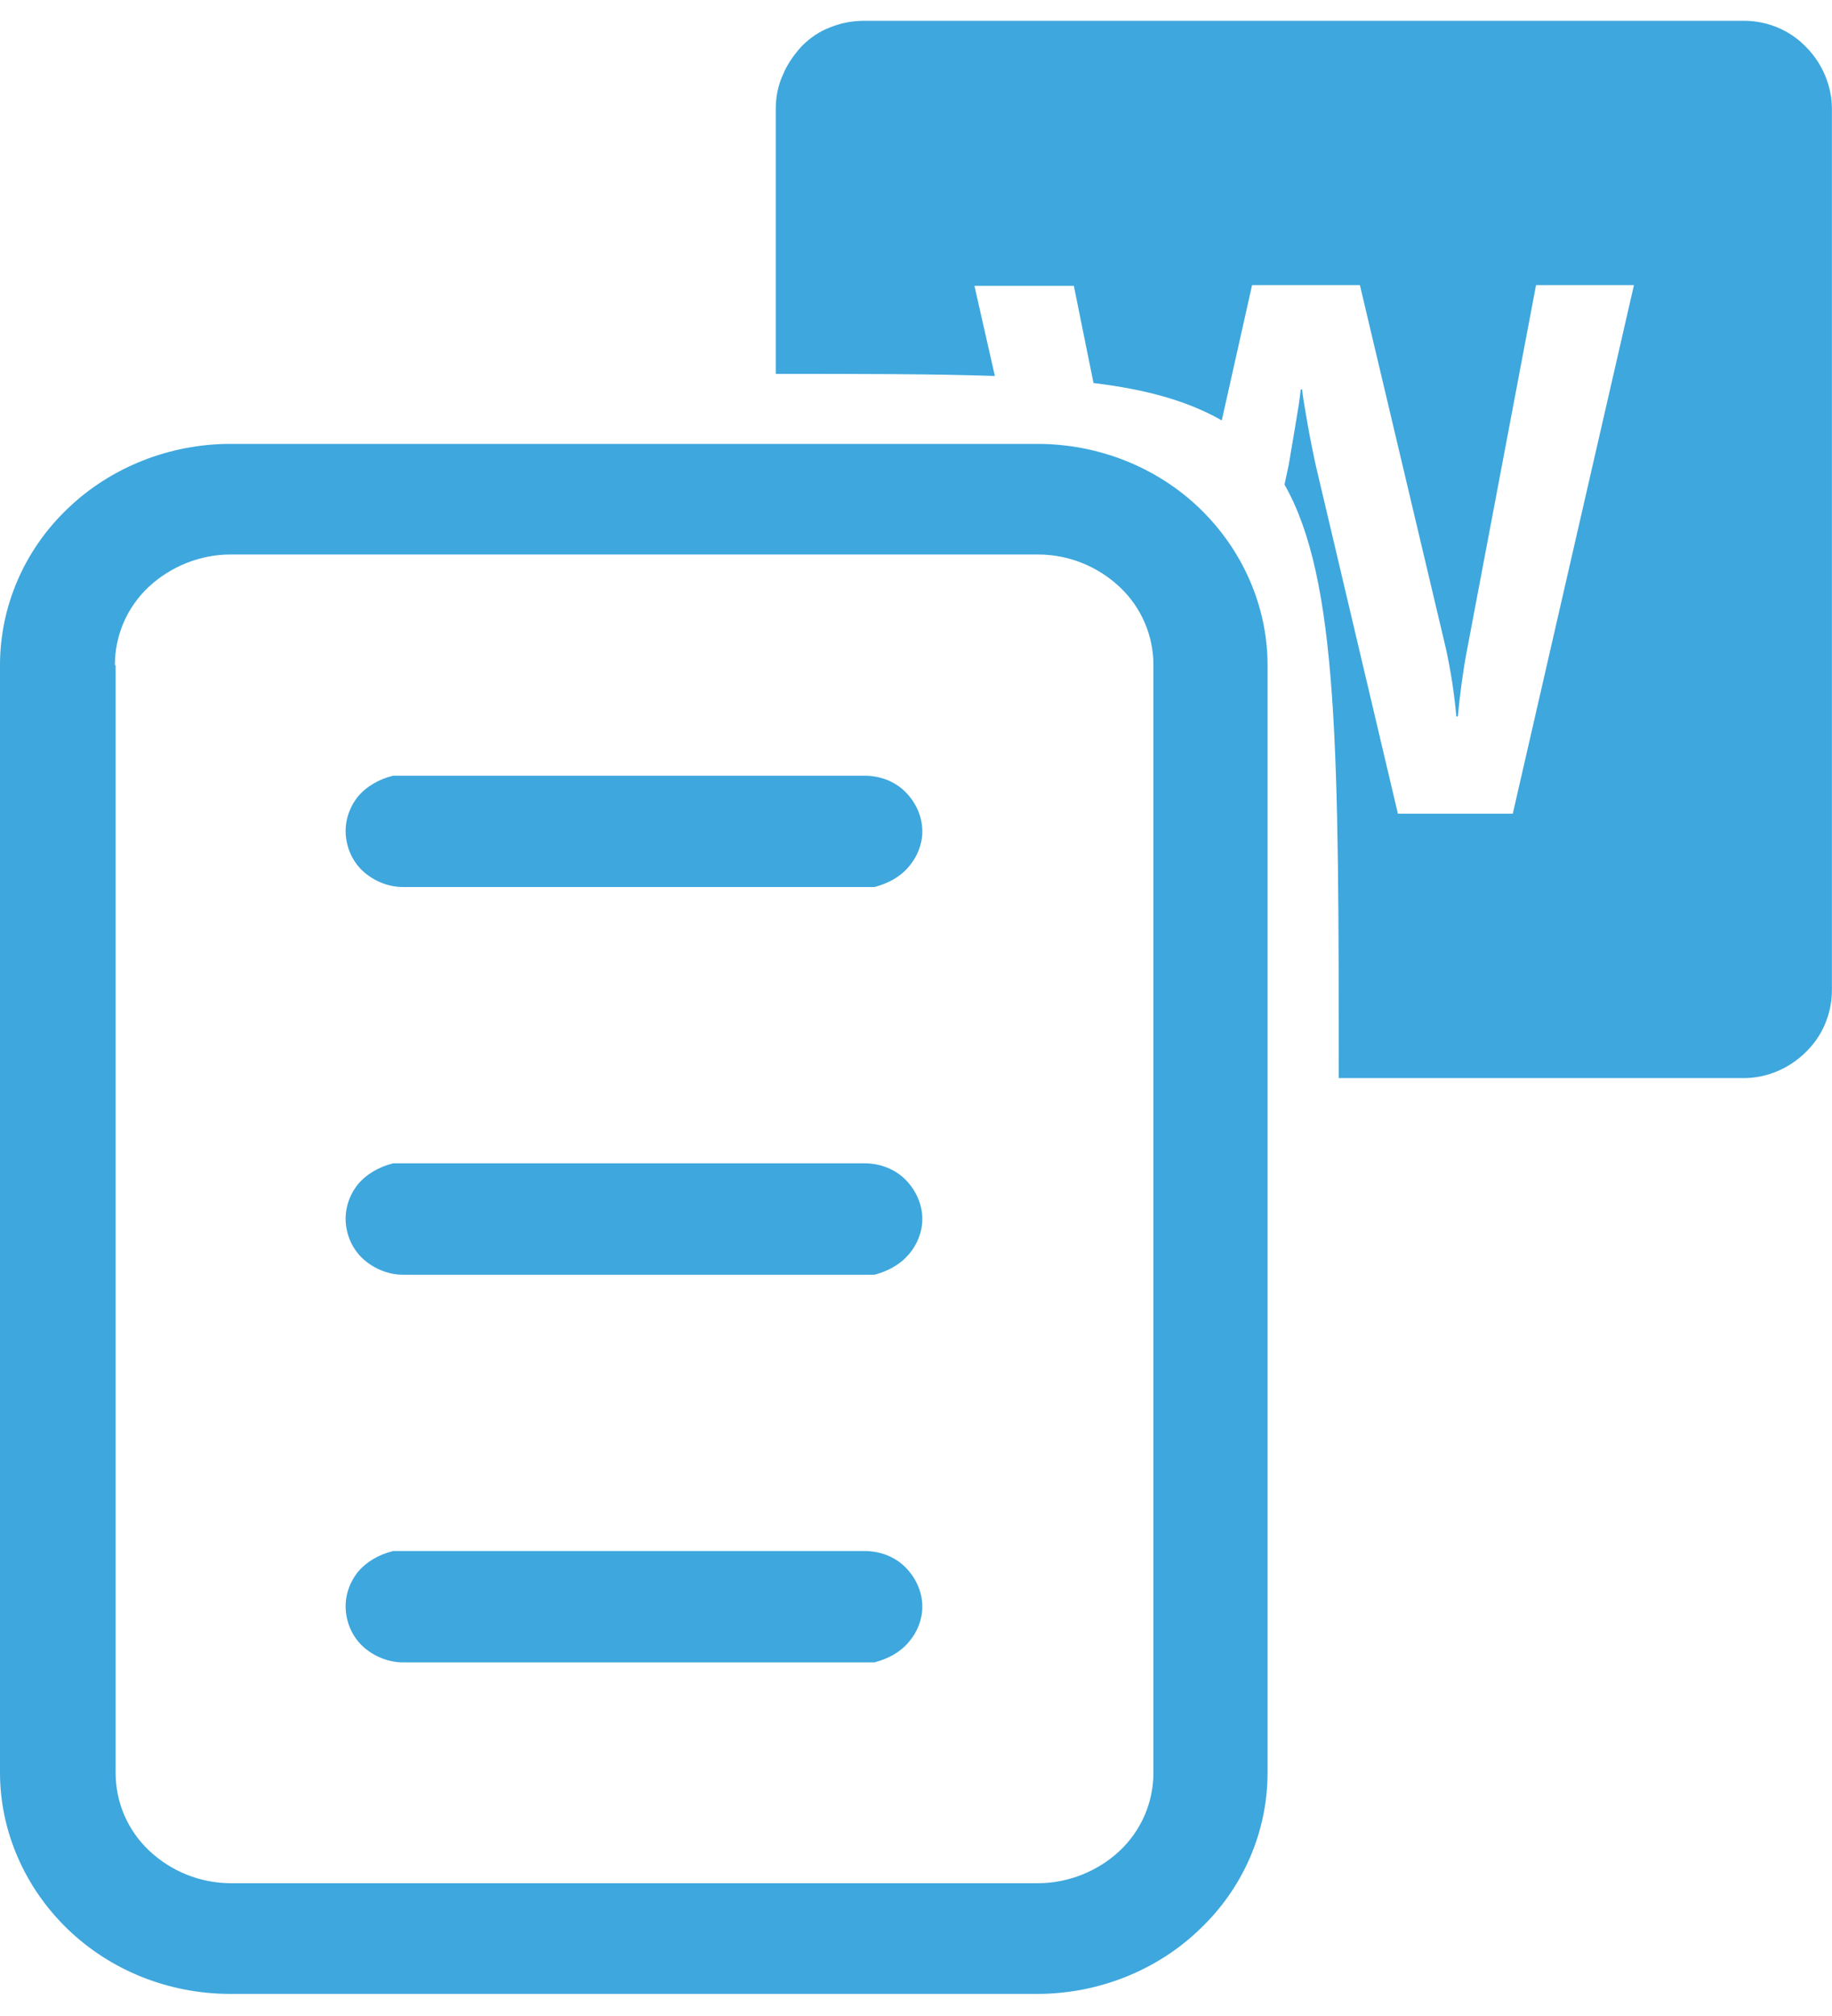
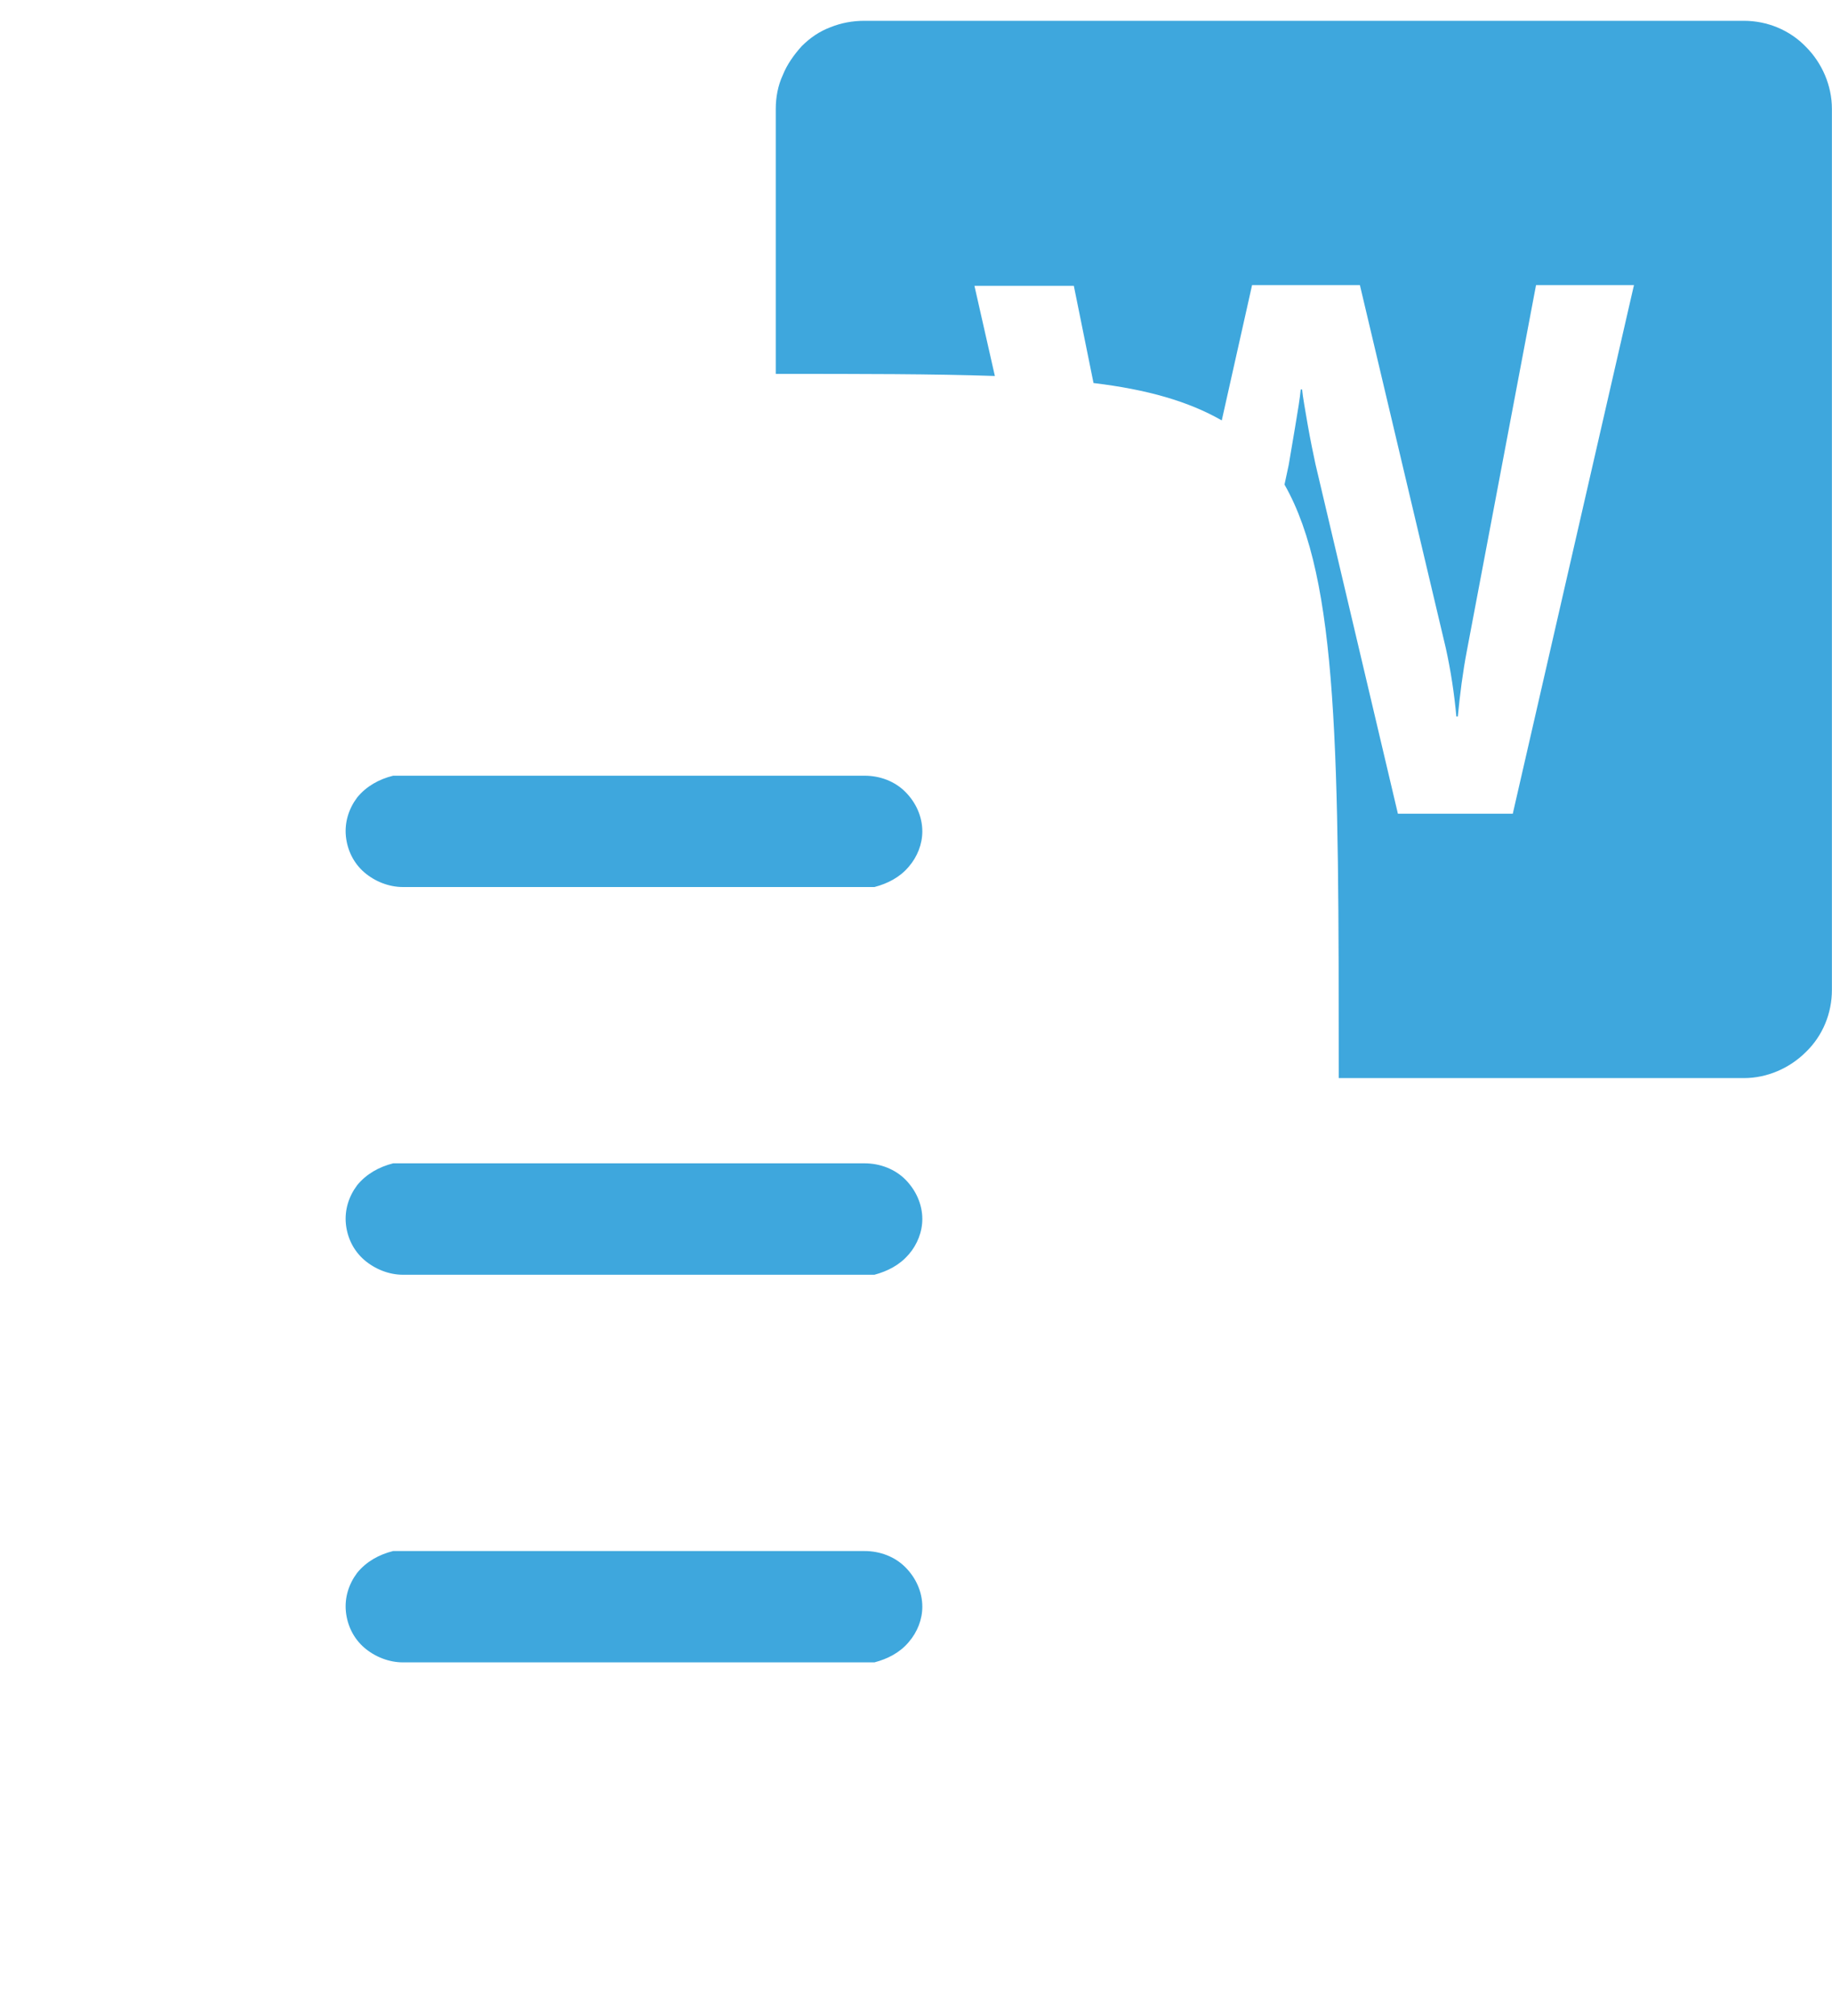
<svg xmlns="http://www.w3.org/2000/svg" width="20" height="22" viewBox="0 0 20 22" fill="none">
  <g id="Frame 2147224342">
    <path id="Vector" d="M9.423 0.227H19.038C19.292 0.227 19.538 0.327 19.715 0.511C19.892 0.688 19.999 0.934 19.999 1.188V10.803C19.999 11.057 19.899 11.303 19.715 11.48C19.538 11.657 19.292 11.765 19.038 11.765H14.615C14.615 8.234 14.615 6.327 14.023 5.288L14.069 5.073C14.084 4.98 14.107 4.85 14.138 4.665C14.169 4.48 14.192 4.342 14.2 4.25H14.215C14.223 4.334 14.246 4.457 14.276 4.634C14.307 4.811 14.338 4.957 14.361 5.065L15.261 8.88H16.515L17.838 3.111H16.769L16.015 7.096C15.969 7.334 15.938 7.58 15.915 7.819H15.899C15.876 7.565 15.838 7.319 15.784 7.073L14.846 3.111H13.669L13.338 4.588C12.976 4.38 12.523 4.25 11.938 4.18L11.723 3.119H10.638L10.861 4.103C10.192 4.08 9.4 4.08 8.469 4.08V1.188C8.469 1.065 8.492 0.934 8.546 0.819C8.592 0.703 8.669 0.596 8.753 0.503C8.846 0.411 8.946 0.342 9.069 0.296C9.184 0.25 9.307 0.227 9.438 0.227H9.423Z" fill="#3EA7DD" />
    <path id="Vector_2" d="M9.922 9.457C10.015 9.349 10.069 9.211 10.069 9.073C10.069 8.911 9.999 8.757 9.884 8.642C9.769 8.526 9.607 8.465 9.438 8.465H4.292C4.138 8.503 3.999 8.58 3.899 8.703C3.807 8.826 3.761 8.973 3.776 9.126C3.792 9.28 3.861 9.419 3.976 9.519C4.092 9.619 4.246 9.68 4.399 9.68H9.546C9.692 9.642 9.822 9.573 9.915 9.465L9.922 9.457Z" fill="#3EA7DD" />
    <path id="Vector_3" d="M9.922 13.688C10.015 13.58 10.069 13.441 10.069 13.303C10.069 13.142 9.999 12.988 9.884 12.872C9.769 12.757 9.607 12.695 9.438 12.695H4.292C4.138 12.734 3.999 12.811 3.899 12.934C3.807 13.057 3.761 13.203 3.776 13.357C3.792 13.511 3.861 13.649 3.976 13.749C4.092 13.849 4.246 13.911 4.399 13.911H9.546C9.692 13.872 9.822 13.803 9.915 13.695L9.922 13.688Z" fill="#3EA7DD" />
    <path id="Vector_4" d="M9.922 17.918C10.015 17.81 10.069 17.672 10.069 17.534C10.069 17.372 9.999 17.218 9.884 17.103C9.769 16.987 9.607 16.926 9.438 16.926H4.292C4.138 16.964 3.999 17.041 3.899 17.164C3.807 17.287 3.761 17.433 3.776 17.587C3.792 17.741 3.861 17.88 3.976 17.98C4.092 18.08 4.246 18.141 4.399 18.141H9.546C9.692 18.103 9.822 18.034 9.915 17.926L9.922 17.918Z" fill="#3EA7DD" />
-     <path id="Vector_5" fill-rule="evenodd" clip-rule="evenodd" d="M0.738 5.551C1.208 5.098 1.854 4.844 2.515 4.844H11.323C11.992 4.844 12.631 5.098 13.1 5.551C13.569 6.005 13.838 6.621 13.838 7.259V19.344C13.838 19.982 13.577 20.598 13.1 21.051C12.631 21.505 11.985 21.759 11.323 21.759H2.515C1.846 21.759 1.208 21.505 0.738 21.051C0.269 20.598 0 19.982 0 19.344V7.259C0 6.621 0.262 6.005 0.738 5.551ZM1.262 7.259V19.344C1.262 19.667 1.392 19.974 1.631 20.198C1.869 20.421 2.185 20.551 2.523 20.551H11.331C11.661 20.551 11.985 20.421 12.223 20.198C12.461 19.974 12.592 19.667 12.592 19.344V7.259C12.592 6.936 12.461 6.628 12.223 6.405C11.985 6.182 11.669 6.051 11.331 6.051H2.515C2.185 6.051 1.862 6.182 1.623 6.405C1.385 6.628 1.254 6.936 1.254 7.259H1.262Z" fill="#3EA7DD" />
  </g>
</svg>